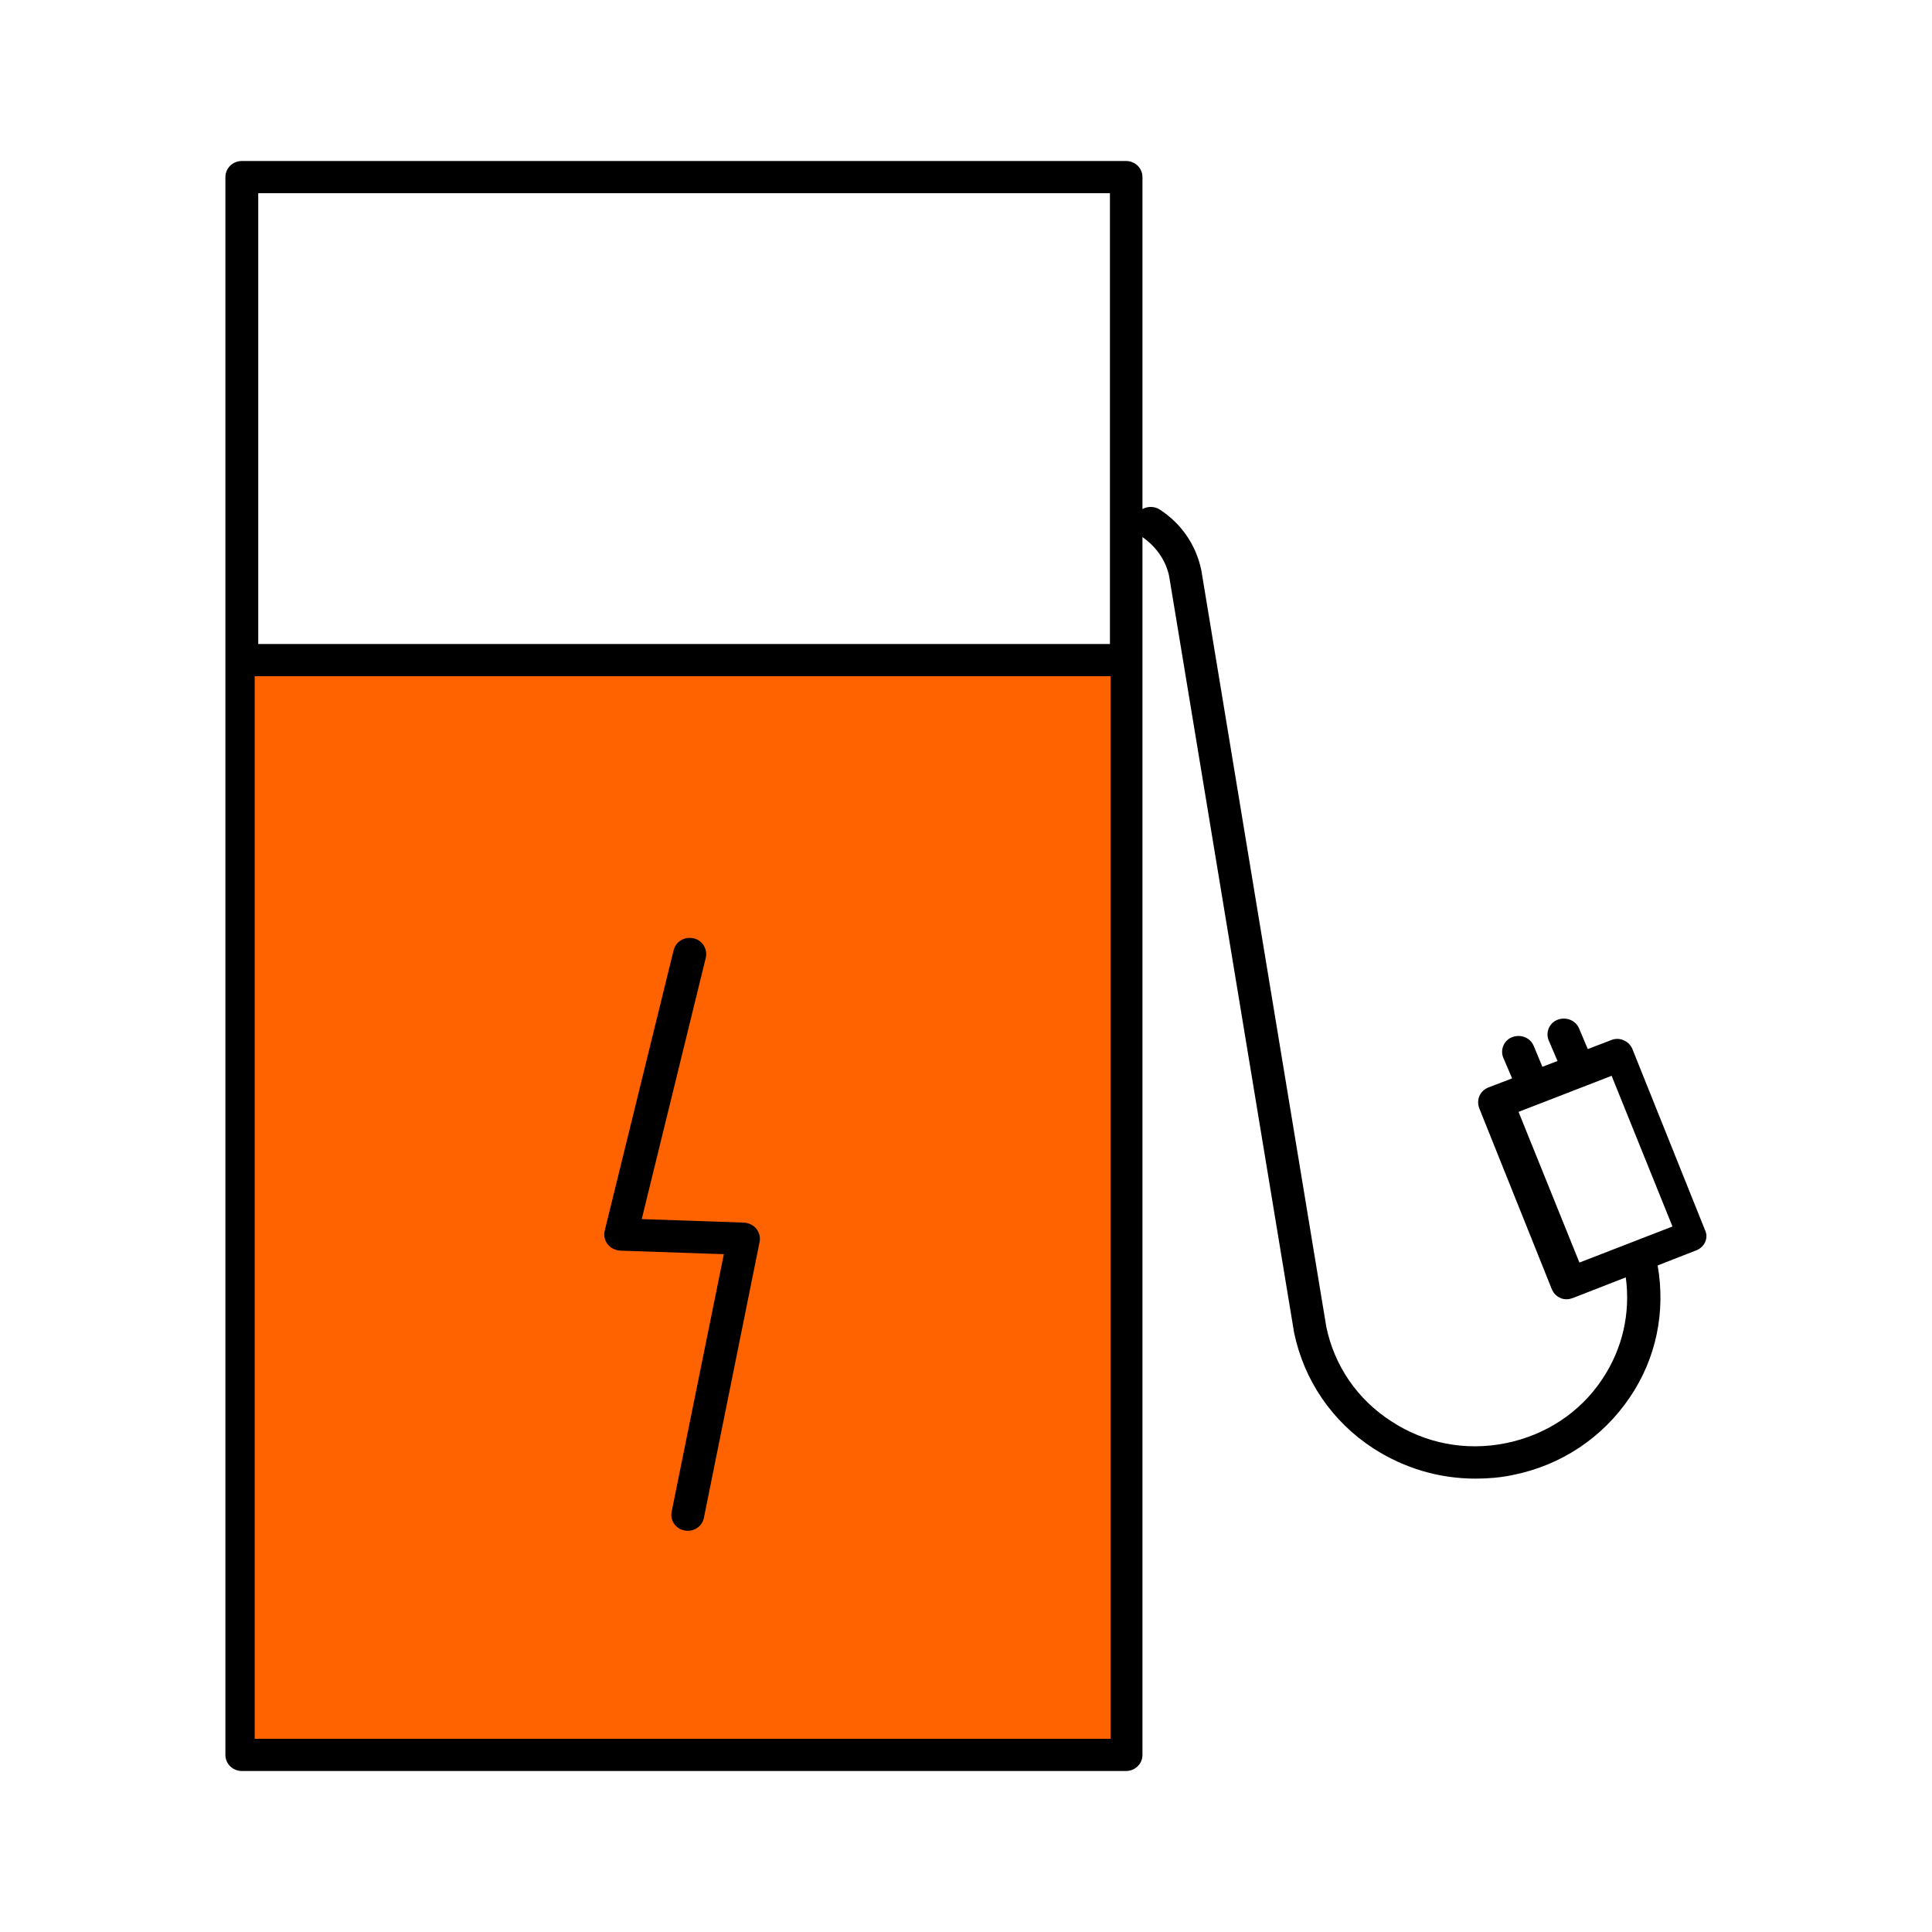
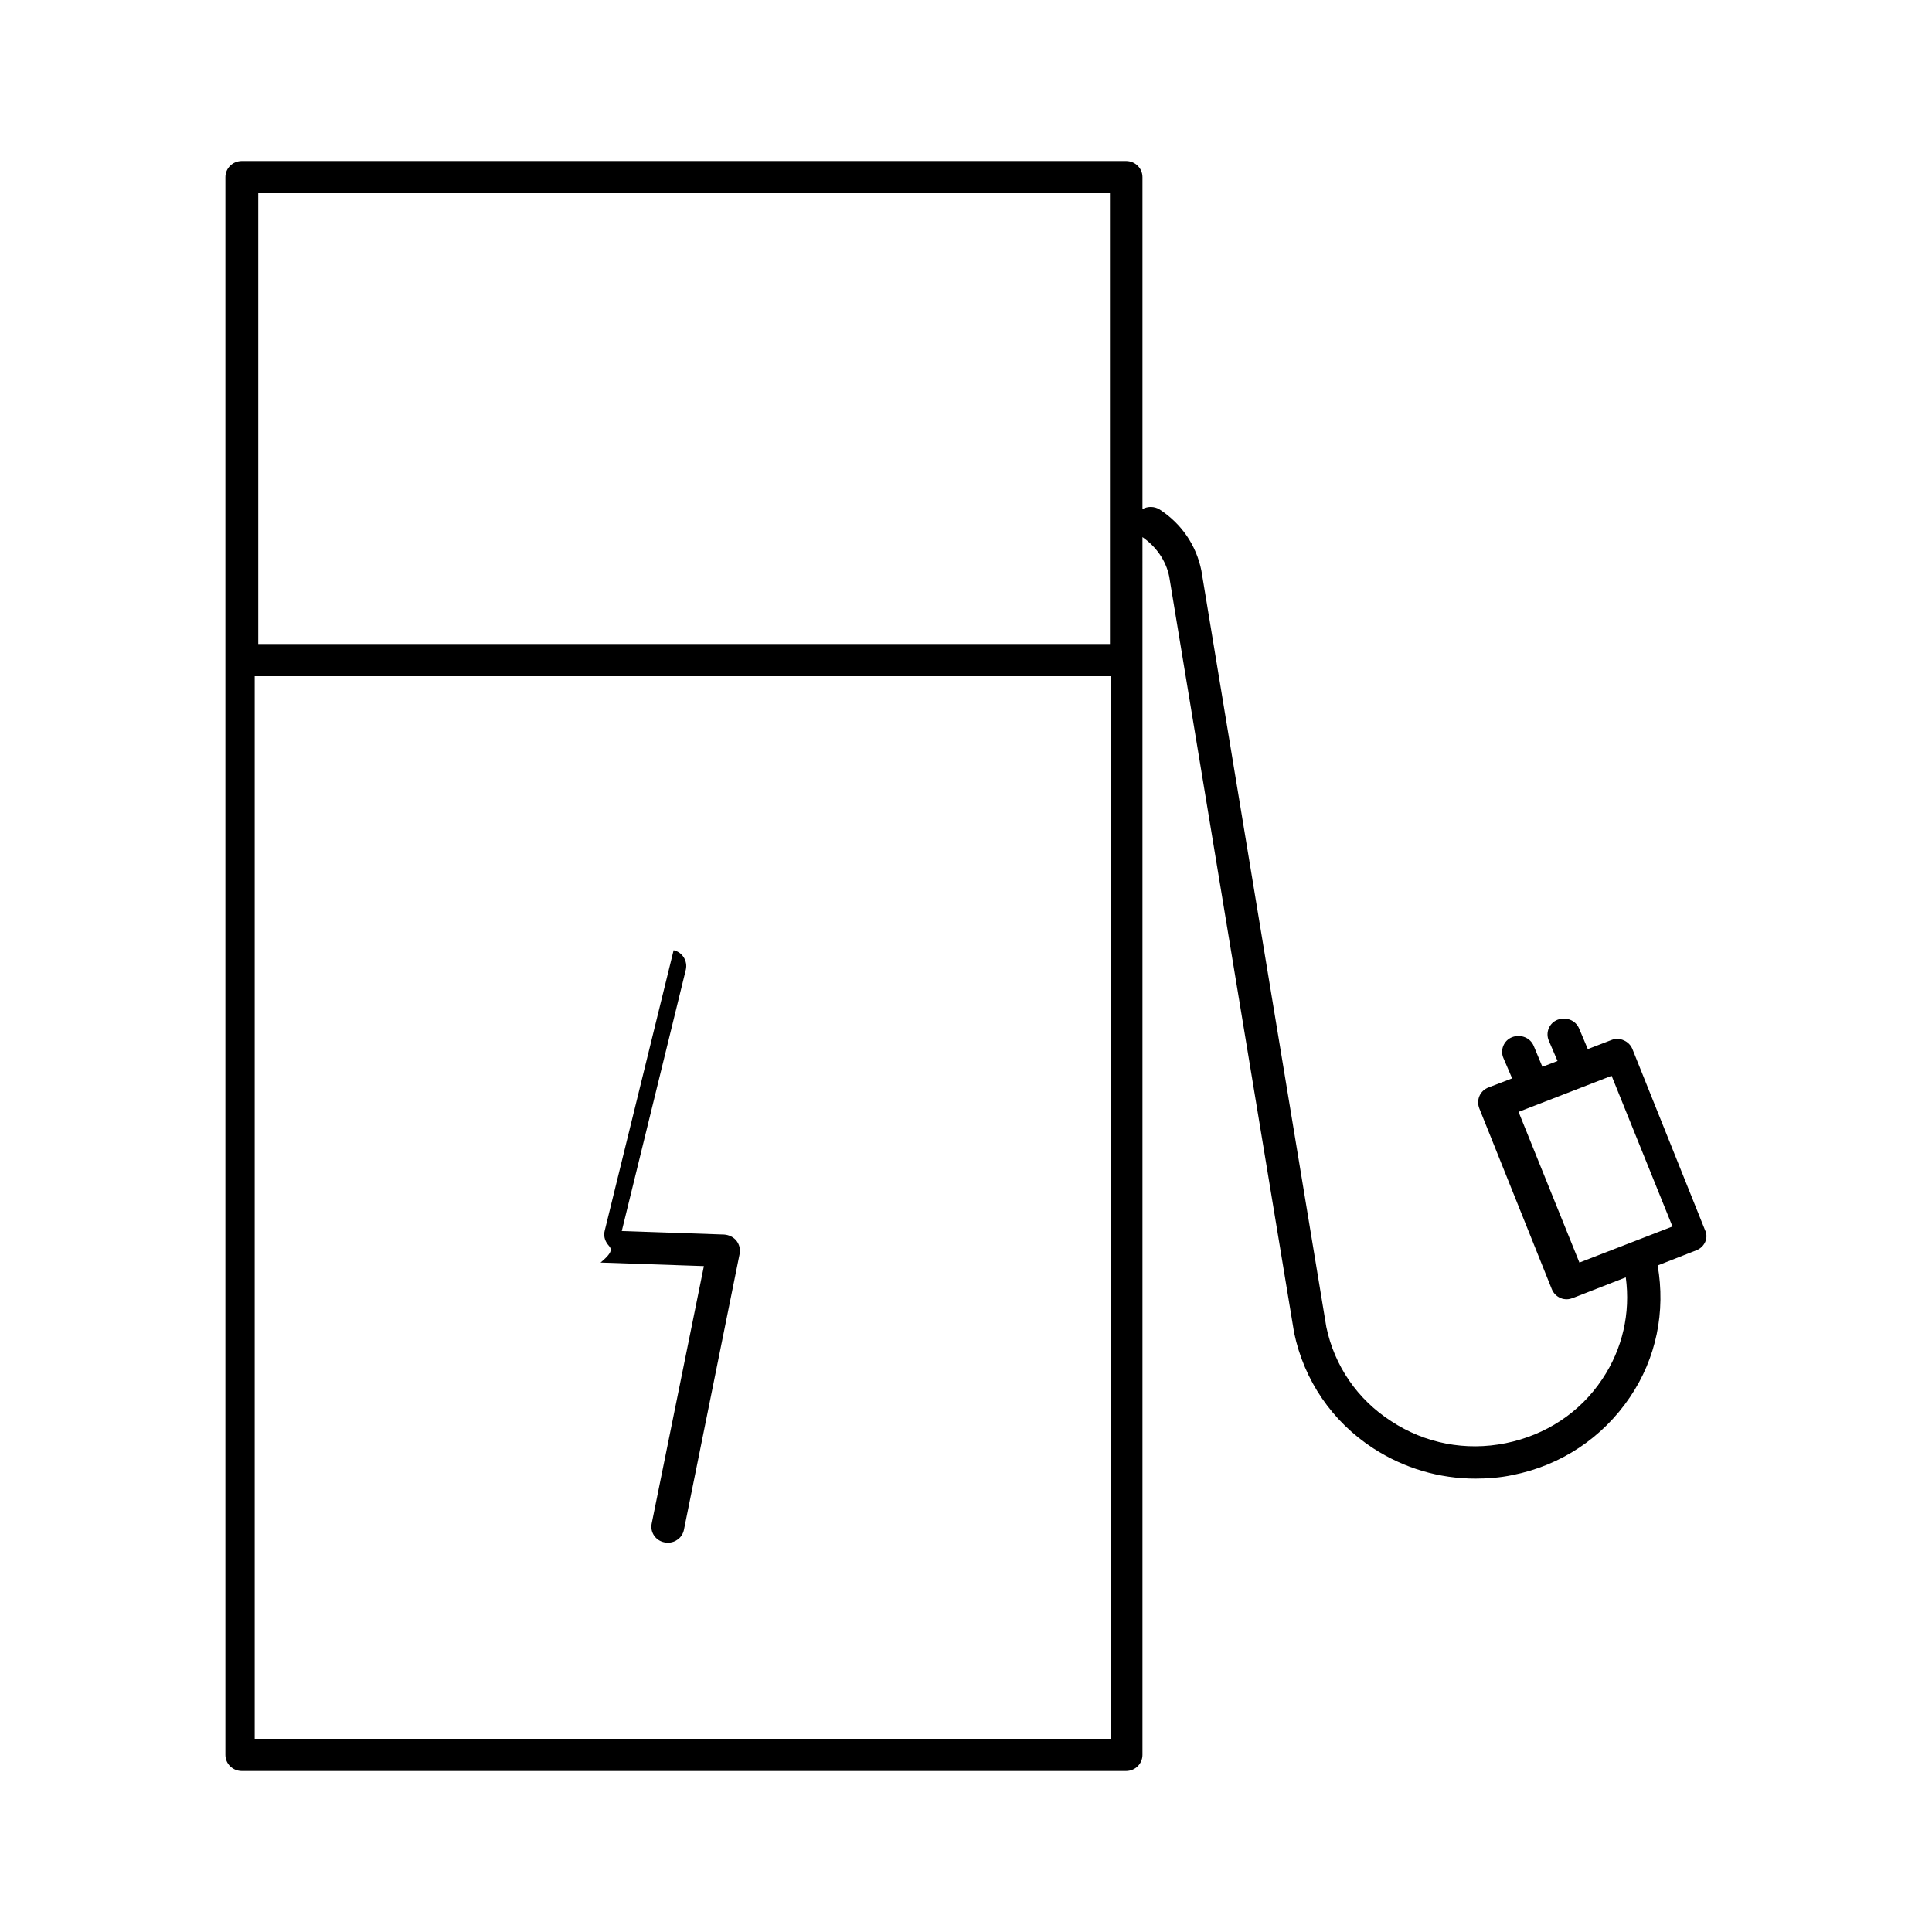
<svg xmlns="http://www.w3.org/2000/svg" version="1.1" id="Ladestation-E-Autos" x="0px" y="0px" width="60px" height="60px" viewBox="0 0 60 60" style="enable-background:new 0 0 60 60;" xml:space="preserve">
  <style type="text/css">
	.st0{fill:#FF6300;}
</style>
-   <rect id="orange_4_" x="7.4" y="21" class="st0" width="27.6" height="33.5" />
-   <path id="black_3_" d="M18.87,38.64c-0.09-0.12-0.13-0.27-0.09-0.42l2.14-8.71c0.07-0.27,0.33-0.43,0.62-0.37  c0.27,0.06,0.44,0.33,0.38,0.6l-1.99,8.12l3.18,0.11c0.15,0.01,0.29,0.08,0.38,0.19c0.09,0.12,0.13,0.26,0.1,0.41l-1.73,8.57  c-0.05,0.24-0.26,0.4-0.5,0.4c-0.03,0-0.07,0-0.1-0.01c-0.28-0.05-0.46-0.32-0.4-0.59l1.62-7.99l-3.21-0.11  C19.11,38.83,18.96,38.76,18.87,38.64z M52.68,38.83l-1.2,0.47c0.25,1.43-0.04,2.88-0.86,4.09c-0.85,1.26-2.14,2.12-3.65,2.42  c-0.38,0.08-0.77,0.11-1.15,0.11c-1.12,0-2.21-0.32-3.17-0.94c-1.28-0.83-2.15-2.11-2.46-3.59L36.31,17.9  c-0.1-0.49-0.4-0.92-0.83-1.22V20v1v33.5c0,0.28-0.23,0.5-0.51,0.5H7.51C7.23,55,7,54.78,7,54.5v-49C7,5.22,7.23,5,7.51,5h27.46  c0.28,0,0.51,0.22,0.51,0.5v10.31c0.16-0.09,0.37-0.09,0.53,0.01c0.68,0.44,1.14,1.11,1.3,1.9l3.88,23.49  c0.25,1.2,0.96,2.25,2.02,2.93c1.05,0.69,2.31,0.93,3.55,0.68c1.24-0.25,2.31-0.95,3-1.99c0.63-0.94,0.88-2.05,0.73-3.16l-1.64,0.64  c-0.06,0.02-0.12,0.04-0.19,0.04s-0.14-0.01-0.2-0.04c-0.12-0.05-0.22-0.15-0.27-0.28l-2.25-5.61c-0.1-0.26,0.02-0.55,0.29-0.65  l0.73-0.28l-0.27-0.63c-0.11-0.25,0.01-0.55,0.27-0.65c0.26-0.1,0.56,0.01,0.67,0.27l0.27,0.65l0.47-0.18l-0.27-0.63  c-0.11-0.25,0.01-0.55,0.27-0.65c0.26-0.1,0.56,0.01,0.67,0.27l0.27,0.64l0.73-0.28c0.12-0.05,0.27-0.05,0.39,0.01  c0.12,0.05,0.22,0.15,0.27,0.28l2.25,5.61C53.07,38.44,52.94,38.73,52.68,38.83z M34.49,21H7.91v33h26.58  C34.49,54,34.49,21,34.49,21z M34.46,6H8.02v14h26.45V6H34.46z M51.94,38.09l-1.89-4.68l-2.89,1.12l1.89,4.68L51.94,38.09z" />
+   <path id="black_3_" d="M18.87,38.64c-0.09-0.12-0.13-0.27-0.09-0.42l2.14-8.71c0.27,0.06,0.44,0.33,0.38,0.6l-1.99,8.12l3.18,0.11c0.15,0.01,0.29,0.08,0.38,0.19c0.09,0.12,0.13,0.26,0.1,0.41l-1.73,8.57  c-0.05,0.24-0.26,0.4-0.5,0.4c-0.03,0-0.07,0-0.1-0.01c-0.28-0.05-0.46-0.32-0.4-0.59l1.62-7.99l-3.21-0.11  C19.11,38.83,18.96,38.76,18.87,38.64z M52.68,38.83l-1.2,0.47c0.25,1.43-0.04,2.88-0.86,4.09c-0.85,1.26-2.14,2.12-3.65,2.42  c-0.38,0.08-0.77,0.11-1.15,0.11c-1.12,0-2.21-0.32-3.17-0.94c-1.28-0.83-2.15-2.11-2.46-3.59L36.31,17.9  c-0.1-0.49-0.4-0.92-0.83-1.22V20v1v33.5c0,0.28-0.23,0.5-0.51,0.5H7.51C7.23,55,7,54.78,7,54.5v-49C7,5.22,7.23,5,7.51,5h27.46  c0.28,0,0.51,0.22,0.51,0.5v10.31c0.16-0.09,0.37-0.09,0.53,0.01c0.68,0.44,1.14,1.11,1.3,1.9l3.88,23.49  c0.25,1.2,0.96,2.25,2.02,2.93c1.05,0.69,2.31,0.93,3.55,0.68c1.24-0.25,2.31-0.95,3-1.99c0.63-0.94,0.88-2.05,0.73-3.16l-1.64,0.64  c-0.06,0.02-0.12,0.04-0.19,0.04s-0.14-0.01-0.2-0.04c-0.12-0.05-0.22-0.15-0.27-0.28l-2.25-5.61c-0.1-0.26,0.02-0.55,0.29-0.65  l0.73-0.28l-0.27-0.63c-0.11-0.25,0.01-0.55,0.27-0.65c0.26-0.1,0.56,0.01,0.67,0.27l0.27,0.65l0.47-0.18l-0.27-0.63  c-0.11-0.25,0.01-0.55,0.27-0.65c0.26-0.1,0.56,0.01,0.67,0.27l0.27,0.64l0.73-0.28c0.12-0.05,0.27-0.05,0.39,0.01  c0.12,0.05,0.22,0.15,0.27,0.28l2.25,5.61C53.07,38.44,52.94,38.73,52.68,38.83z M34.49,21H7.91v33h26.58  C34.49,54,34.49,21,34.49,21z M34.46,6H8.02v14h26.45V6H34.46z M51.94,38.09l-1.89-4.68l-2.89,1.12l1.89,4.68L51.94,38.09z" />
</svg>